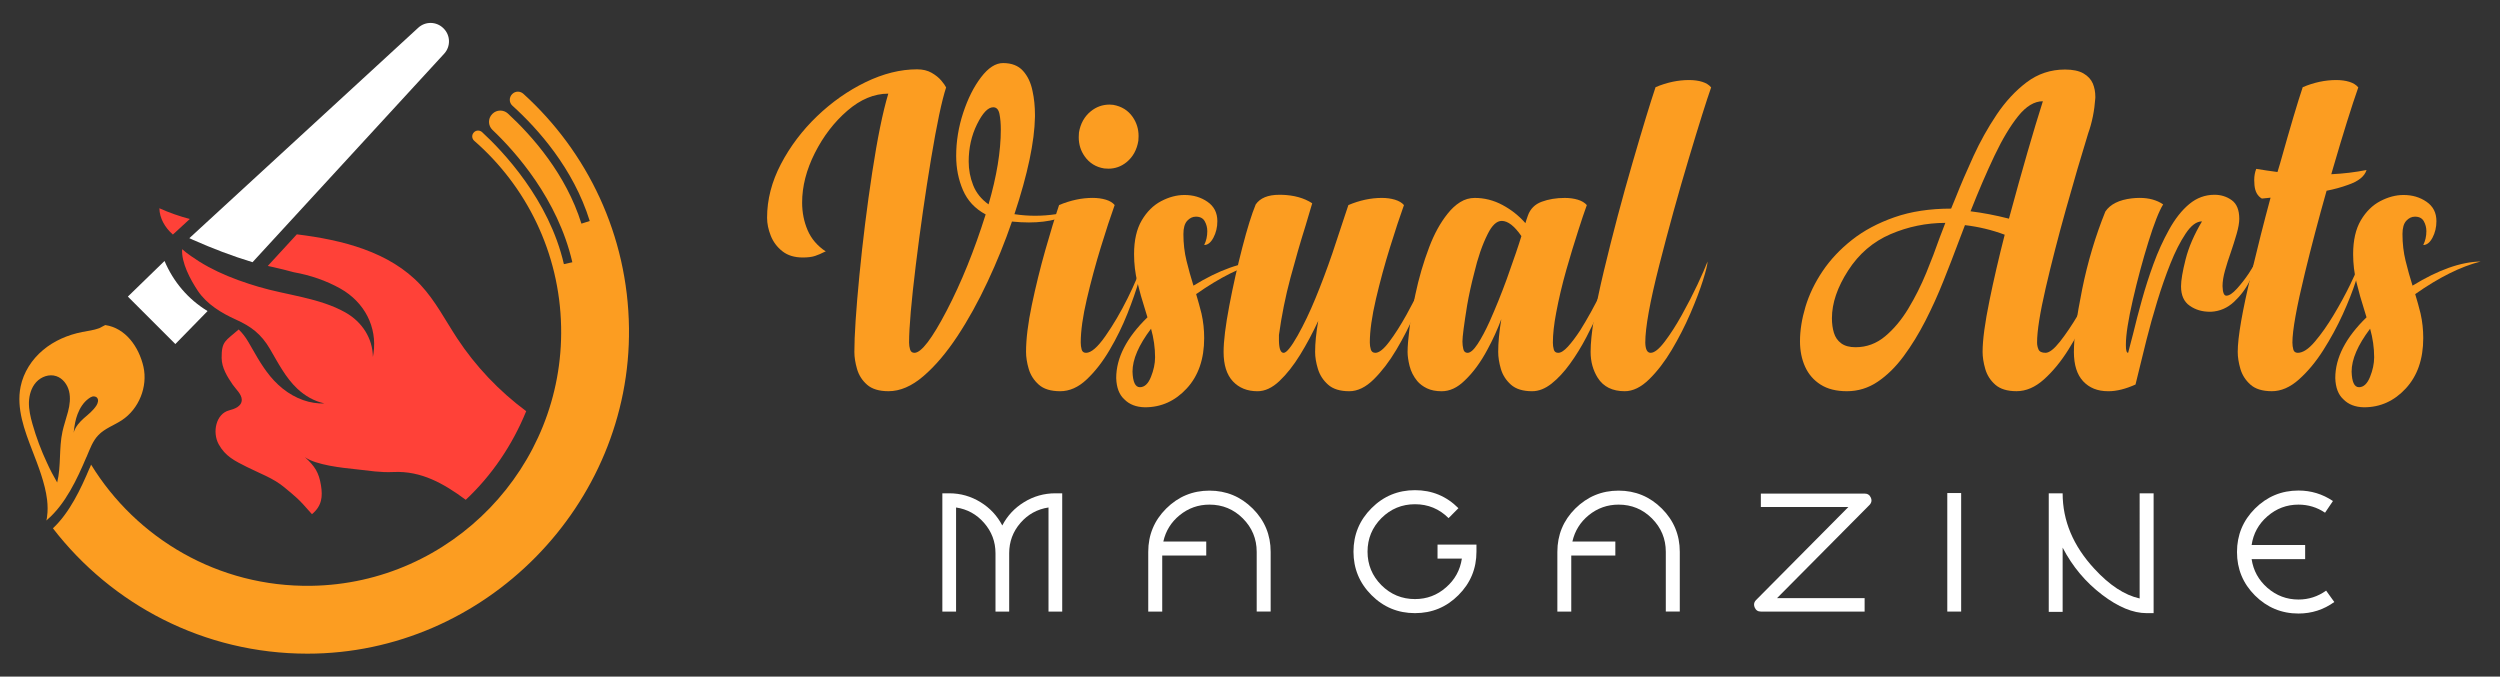
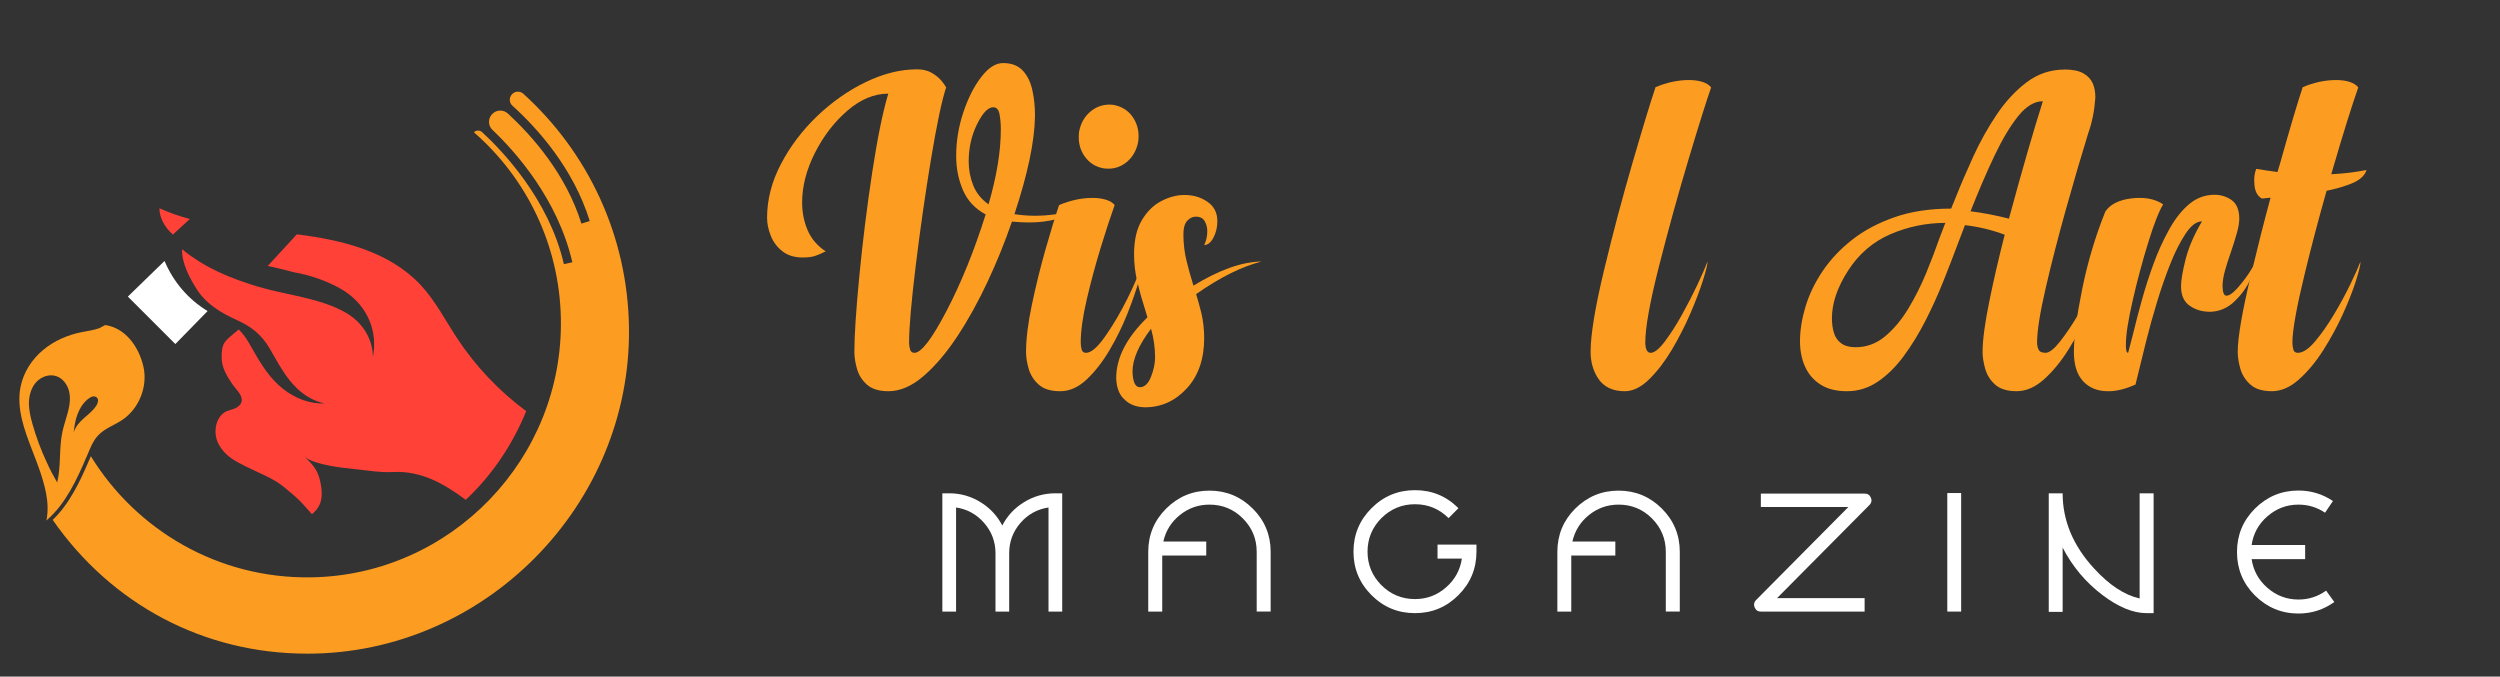
<svg xmlns="http://www.w3.org/2000/svg" version="1.1" id="Calque_1" x="0px" y="0px" width="218px" height="59px" viewBox="0 0 218 59" enable-background="new 0 0 218 59" xml:space="preserve">
  <rect x="0" y="0" width="218" height="59" fill="#333333" stroke="none" />
  <g>
    <g>
      <g>
        <g>
          <path fill="#FC9D21" d="M79.972,6.045c0.493,0,0.915,0.101,1.265,0.302c0.351,0.202,0.629,0.425,0.837,0.671      c0.208,0.247,0.351,0.448,0.428,0.604c-0.376,1.142-0.814,3.219-1.314,6.229c-0.5,3.011-0.943,6.106-1.333,9.285      c-0.389,3.18-0.583,5.424-0.583,6.735c0,0.208,0.029,0.409,0.087,0.603c0.059,0.195,0.185,0.292,0.38,0.292      c0.597,0,1.534-1.226,2.813-3.679c1.278-2.453,2.411-5.249,3.397-8.39c-0.922-0.493-1.58-1.197-1.976-2.112      c-0.396-0.915-0.594-1.911-0.594-2.988c0-1.271,0.204-2.527,0.613-3.767c0.409-1.239,0.927-2.271,1.557-3.095      c0.63-0.824,1.268-1.236,1.917-1.236c0.752,0,1.333,0.227,1.742,0.681c0.409,0.455,0.685,1.039,0.827,1.752      c0.143,0.649,0.214,1.343,0.214,2.083v0.175c-0.039,2.167-0.635,4.997-1.791,8.487c0.597,0.091,1.201,0.137,1.81,0.137      c1.207,0,2.459-0.188,3.757-0.564c-1.116,0.765-2.55,1.148-4.302,1.148c-0.468,0-0.961-0.026-1.48-0.078      c-0.61,1.777-1.317,3.523-2.122,5.236c-0.817,1.752-1.7,3.345-2.647,4.779c-0.948,1.434-1.931,2.589-2.949,3.464      c-1.019,0.876-2.034,1.314-3.046,1.314c-0.817,0-1.441-0.188-1.869-0.564c-0.429-0.375-0.72-0.833-0.876-1.373      c-0.155-0.538-0.233-1.034-0.233-1.489c0-1.428,0.146-3.65,0.438-6.667s0.666-6.015,1.119-8.993      c0.455-2.979,0.921-5.265,1.402-6.861c-1.233,0-2.424,0.496-3.572,1.489c-1.149,0.993-2.093,2.223-2.833,3.688      c-0.74,1.467-1.109,2.907-1.109,4.321c0,0.857,0.158,1.659,0.477,2.405s0.847,1.366,1.586,1.859l-0.117,0.039      c-0.272,0.142-0.545,0.259-0.817,0.35c-0.273,0.091-0.63,0.136-1.071,0.136c-0.727,0-1.321-0.182-1.781-0.545      c-0.461-0.363-0.798-0.814-1.012-1.353c-0.214-0.539-0.321-1.061-0.321-1.567c0-1.583,0.402-3.144,1.207-4.682      c0.805-1.538,1.853-2.926,3.144-4.166c1.291-1.239,2.706-2.232,4.243-2.979C77.023,6.418,78.519,6.045,79.972,6.045z       M86.201,17.822c0.713-2.454,1.07-4.626,1.07-6.522c0-0.518-0.039-0.973-0.117-1.362s-0.26-0.584-0.545-0.584      c-0.454,0-0.924,0.494-1.411,1.479c-0.486,0.986-0.729,2.07-0.729,3.25c0,0.714,0.129,1.402,0.389,2.063      C85.118,16.81,85.565,17.368,86.201,17.822z" />
          <path fill="#FC9D21" d="M94.24,29.871c0,0.208,0.026,0.409,0.078,0.603c0.052,0.195,0.182,0.292,0.389,0.292      c0.442,0,1.003-0.486,1.684-1.459c0.682-0.973,1.327-2.073,1.937-3.299c0.609-1.227,1.058-2.294,1.343-3.203      c0,0.273-0.121,0.831-0.36,1.674c-0.241,0.844-0.575,1.804-1.003,2.881c-0.428,1.078-0.944,2.128-1.547,3.153      c-0.603,1.026-1.269,1.882-1.996,2.569c-0.727,0.688-1.499,1.032-2.316,1.032c-0.818,0-1.441-0.191-1.869-0.574      c-0.428-0.382-0.72-0.84-0.876-1.372c-0.156-0.532-0.233-1.025-0.233-1.479c0-1.129,0.169-2.498,0.506-4.107      c0.338-1.609,0.727-3.192,1.168-4.75c0.441-1.558,0.844-2.875,1.207-3.952c1-0.416,1.973-0.624,2.92-0.624      c0.428,0,0.814,0.053,1.158,0.156c0.344,0.104,0.6,0.26,0.769,0.468c-0.35,0.974-0.753,2.199-1.207,3.679      c-0.454,1.479-0.86,2.981-1.217,4.506C94.418,27.591,94.24,28.858,94.24,29.871z M96.285,14.688      c-0.727-0.117-1.298-0.473-1.713-1.07c-0.337-0.48-0.506-1.032-0.506-1.655c0-0.129,0.006-0.266,0.019-0.409      c0.13-0.778,0.474-1.395,1.033-1.85c0.479-0.389,1.025-0.583,1.635-0.583c0.104,0,0.208,0.007,0.312,0.02      c0.74,0.13,1.311,0.486,1.713,1.07c0.337,0.493,0.506,1.045,0.506,1.655c0,0.13-0.007,0.266-0.02,0.409      c-0.13,0.792-0.474,1.415-1.032,1.869c-0.467,0.377-0.993,0.564-1.577,0.564C96.538,14.707,96.414,14.701,96.285,14.688z" />
          <path fill="#FC9D21" d="M106.153,19.282c0,0.532-0.114,1.012-0.341,1.44s-0.496,0.643-0.808,0.643      c0.182-0.364,0.272-0.766,0.272-1.207c0-0.312-0.075-0.601-0.224-0.867c-0.149-0.266-0.406-0.399-0.769-0.399      c-0.286,0-0.538,0.12-0.759,0.36c-0.221,0.24-0.331,0.625-0.331,1.158c0,0.818,0.09,1.596,0.272,2.336s0.383,1.46,0.604,2.161      c2.245-1.375,4.224-2.077,5.937-2.103c-1.738,0.441-3.64,1.39-5.703,2.842c0.168,0.558,0.324,1.123,0.467,1.693      c0.156,0.688,0.234,1.402,0.234,2.141c0,1.83-0.506,3.294-1.519,4.39c-1.012,1.097-2.226,1.645-3.64,1.645      c-0.766-0.013-1.37-0.246-1.811-0.701c-0.441-0.402-0.675-1.019-0.701-1.849c0-1.765,0.908-3.53,2.725-5.295      c-0.065-0.234-0.136-0.467-0.214-0.701c-0.247-0.766-0.467-1.548-0.662-2.346c-0.195-0.798-0.292-1.619-0.292-2.462      c0-1.207,0.223-2.19,0.671-2.949c0.448-0.759,1.012-1.317,1.693-1.674s1.359-0.536,2.034-0.536c0.766,0,1.434,0.198,2.005,0.594      C105.868,17.994,106.153,18.555,106.153,19.282z M99.399,33.764c0.402,0,0.723-0.298,0.963-0.896      c0.24-0.596,0.36-1.168,0.36-1.713c0-0.83-0.117-1.661-0.351-2.492c-1.077,1.428-1.616,2.674-1.616,3.737      C98.782,33.31,98.997,33.764,99.399,33.764z" />
-           <path fill="#FC9D21" d="M119.448,29.871c0,0.208,0.029,0.409,0.087,0.603c0.06,0.195,0.192,0.292,0.4,0.292      c0.323,0,0.729-0.324,1.216-0.973c0.487-0.648,0.983-1.427,1.489-2.336c0.505-0.908,0.96-1.791,1.363-2.647      c0.402-0.856,0.692-1.525,0.875-2.005c0,0.247-0.133,0.792-0.399,1.635c-0.266,0.844-0.631,1.808-1.098,2.891      c-0.47,1.083-1.007,2.138-1.617,3.163c-0.609,1.026-1.267,1.885-1.966,2.58c-0.702,0.694-1.413,1.041-2.143,1.041      c-0.804,0-1.42-0.191-1.848-0.574c-0.429-0.382-0.724-0.84-0.885-1.372c-0.163-0.532-0.244-1.025-0.244-1.479      c0-0.778,0.091-1.681,0.272-2.706c-0.48,1.039-1.005,2.021-1.576,2.949c-0.572,0.928-1.171,1.69-1.801,2.287      c-0.629,0.597-1.269,0.896-1.917,0.896c-0.896,0-1.612-0.289-2.151-0.866c-0.538-0.577-0.808-1.431-0.808-2.56      c0-0.947,0.166-2.29,0.496-4.029c0.331-1.739,0.71-3.436,1.139-5.09c0.428-1.655,0.817-2.904,1.167-3.747      c0.39-0.559,1.071-0.838,2.044-0.838h0.195c1.077,0.026,1.973,0.272,2.687,0.74c-0.183,0.61-0.377,1.266-0.584,1.966      c-0.441,1.401-0.879,2.913-1.314,4.536c-0.435,1.623-0.769,3.283-1.003,4.983v0.506c0.013,0.701,0.149,1.051,0.409,1.051      c0.247,0,0.655-0.506,1.228-1.518c0.545-0.973,1.057-2.043,1.537-3.212c0.519-1.258,1.012-2.569,1.479-3.932      c0.441-1.311,0.805-2.407,1.09-3.289l0.312-0.935c0.986-0.416,1.96-0.624,2.919-0.624c0.416,0,0.796,0.053,1.141,0.156      c0.344,0.104,0.605,0.26,0.787,0.468c-0.351,0.974-0.755,2.199-1.215,3.679c-0.461,1.479-0.87,2.981-1.228,4.506      C119.628,27.591,119.448,28.858,119.448,29.871z" />
-           <path fill="#FC9D21" d="M135.411,29.871c0,0.208,0.024,0.409,0.078,0.603c0.051,0.195,0.18,0.292,0.389,0.292      c0.233,0,0.515-0.181,0.847-0.544c0.331-0.363,0.683-0.831,1.06-1.402c0.648-1.038,1.261-2.144,1.831-3.319      c0.571-1.175,0.98-2.073,1.226-2.696c0,0.325-0.228,1.139-0.681,2.443c-0.454,1.304-1.064,2.689-1.829,4.156      c-0.442,0.844-0.919,1.619-1.433,2.326c-0.512,0.708-1.048,1.282-1.604,1.723c-0.559,0.441-1.124,0.662-1.694,0.662      c-0.807,0-1.422-0.191-1.85-0.574c-0.427-0.382-0.72-0.84-0.875-1.372c-0.155-0.532-0.233-1.025-0.233-1.479      c0-0.817,0.089-1.771,0.272-2.861c-0.339,0.909-0.741,1.791-1.207,2.647c-0.586,1.104-1.246,2.005-1.987,2.706      c-0.634,0.623-1.303,0.935-2.005,0.935c-0.505,0-0.933-0.084-1.285-0.253c-0.351-0.168-0.634-0.382-0.854-0.643      c-0.325-0.402-0.547-0.84-0.664-1.313c-0.116-0.473-0.173-0.879-0.173-1.217c0-0.467,0.055-1.148,0.165-2.044      c0.111-0.896,0.283-1.888,0.517-2.978c0.298-1.414,0.698-2.79,1.207-4.126c0.439-1.155,0.972-2.122,1.596-2.9      c0.337-0.428,0.703-0.766,1.098-1.013c0.396-0.247,0.82-0.37,1.277-0.37c0.843,0,1.646,0.204,2.412,0.614      c0.767,0.409,1.434,0.938,2.005,1.586c0.014-0.052,0.039-0.14,0.078-0.263c0.039-0.124,0.085-0.256,0.137-0.399      c0.206-0.583,0.609-0.986,1.207-1.207c0.598-0.22,1.265-0.331,2.005-0.331c0.428,0,0.81,0.053,1.147,0.156      c0.338,0.104,0.598,0.26,0.78,0.468c-0.221,0.61-0.469,1.343-0.741,2.199c-0.35,1.078-0.699,2.232-1.052,3.465      c-0.362,1.284-0.654,2.518-0.875,3.698C135.508,28.268,135.411,29.145,135.411,29.871z M132.666,20.586      c-0.61-0.882-1.181-1.323-1.713-1.323c-0.441,0-0.851,0.383-1.228,1.148c-0.466,0.921-0.863,2.07-1.187,3.446      c-0.247,0.947-0.447,1.868-0.604,2.764c-0.271,1.687-0.409,2.738-0.409,3.153c0,0.234,0.026,0.458,0.078,0.672      c0.053,0.214,0.176,0.321,0.37,0.321c0.245,0,0.537-0.256,0.876-0.769c0.337-0.513,0.687-1.171,1.052-1.976      c0.519-1.168,1.013-2.388,1.479-3.66C132.017,22.584,132.444,21.326,132.666,20.586z" />
          <path fill="#FC9D21" d="M144.364,7.602c0.986-0.416,1.96-0.623,2.921-0.623c0.428,0,0.811,0.052,1.148,0.156      s0.598,0.266,0.779,0.486c-0.402,1.142-1.056,3.219-1.957,6.229c-0.903,3.011-1.759,6.106-2.57,9.285      c-0.811,3.18-1.216,5.424-1.216,6.735c0.013,0.597,0.168,0.895,0.467,0.895c0.325,0,0.732-0.324,1.226-0.973      c0.492-0.648,0.994-1.427,1.499-2.336c0.506-0.908,0.96-1.791,1.363-2.647s0.693-1.525,0.875-2.005      c0,0.247-0.133,0.792-0.398,1.635c-0.266,0.844-0.633,1.808-1.099,2.891c-0.469,1.083-1.007,2.138-1.616,3.163      c-0.609,1.026-1.269,1.885-1.976,2.58c-0.709,0.694-1.418,1.041-2.133,1.041c-1.075,0-1.862-0.389-2.354-1.167      c-0.415-0.662-0.622-1.414-0.622-2.258c0-1.492,0.385-3.847,1.157-7.066c0.771-3.218,1.603-6.356,2.493-9.412      C143.238,11.155,143.91,8.952,144.364,7.602z" />
          <path fill="#FC9D21" d="M171.344,19.632c-0.183,0.467-0.368,0.96-0.564,1.479c-0.401,1.077-0.839,2.209-1.314,3.397      c-0.472,1.188-0.998,2.346-1.575,3.475c-0.579,1.129-1.211,2.158-1.897,3.085c-0.688,0.928-1.44,1.668-2.259,2.219      c-0.816,0.552-1.713,0.827-2.688,0.827c-0.92,0-1.684-0.191-2.287-0.574c-0.604-0.382-1.053-0.901-1.353-1.557      c-0.298-0.655-0.448-1.398-0.448-2.229c0-0.947,0.161-1.949,0.478-3.007c0.318-1.057,0.814-2.089,1.489-3.095      c0.675-1.006,1.532-1.917,2.57-2.735c1.037-0.818,2.274-1.476,3.709-1.976c1.432-0.5,3.076-0.75,4.933-0.75      c0.13-0.312,0.266-0.643,0.409-0.993c0.441-1.116,0.955-2.31,1.538-3.582c0.584-1.271,1.258-2.479,2.023-3.621      c0.768-1.141,1.639-2.083,2.618-2.822c0.981-0.739,2.094-1.11,3.34-1.11c0.687,0,1.226,0.114,1.616,0.341      c0.389,0.227,0.661,0.522,0.816,0.885c0.143,0.351,0.215,0.733,0.215,1.149v0.097c-0.078,1.129-0.287,2.16-0.624,3.095      c-0.609,1.973-1.254,4.176-1.936,6.609c-0.681,2.433-1.272,4.73-1.772,6.89c-0.498,2.161-0.748,3.741-0.748,4.74      c0,0.208,0.041,0.409,0.124,0.603c0.087,0.195,0.291,0.292,0.614,0.292c0.326,0,0.743-0.324,1.257-0.973      c0.511-0.648,1.037-1.427,1.577-2.336c0.538-0.908,1.021-1.791,1.448-2.647c0.43-0.856,0.734-1.525,0.916-2.005      c0,0.247-0.135,0.792-0.4,1.635c-0.266,0.844-0.638,1.808-1.119,2.891c-0.479,1.083-1.044,2.141-1.692,3.172      c-0.649,1.032-1.356,1.892-2.121,2.579c-0.767,0.688-1.564,1.032-2.396,1.032c-0.804,0-1.42-0.188-1.85-0.564      c-0.428-0.375-0.72-0.833-0.876-1.373c-0.155-0.538-0.233-1.034-0.233-1.489c0-1.038,0.2-2.537,0.604-4.496      c0.362-1.778,0.804-3.686,1.324-5.723C173.706,20.054,172.551,19.774,171.344,19.632z M164.852,20.42      c-1.523,0.656-2.758,1.713-3.696,3.173c-0.941,1.459-1.412,2.845-1.412,4.155c0,0.468,0.057,0.893,0.174,1.275      c0.116,0.383,0.327,0.688,0.635,0.915c0.305,0.227,0.722,0.34,1.253,0.34c0.963,0,1.821-0.318,2.581-0.954      c0.759-0.636,1.434-1.443,2.023-2.423c0.592-0.98,1.11-2.015,1.559-3.105c0.446-1.09,0.833-2.103,1.158-3.037      c0.18-0.493,0.35-0.934,0.506-1.324C167.97,19.438,166.379,19.765,164.852,20.42z M171.831,18.425      c1.063,0.13,2.181,0.344,3.349,0.642c1.153-4.256,2.14-7.669,2.958-10.239c-0.74,0-1.456,0.432-2.15,1.294      c-0.694,0.863-1.387,2.018-2.074,3.465S172.532,16.647,171.831,18.425z" />
          <path fill="#FC9D21" d="M186.217,33.53c-0.868,0.39-1.648,0.584-2.336,0.584h-0.06c-0.908,0-1.631-0.289-2.168-0.866      c-0.54-0.577-0.809-1.431-0.809-2.56c0-1.271,0.239-3.092,0.72-5.46c0.479-2.368,1.154-4.63,2.023-6.784      c0.43-0.636,1.201-1.019,2.316-1.149c0.235-0.026,0.463-0.039,0.682-0.039c0.807,0,1.487,0.189,2.043,0.565      c-0.361,0.583-0.794,1.68-1.292,3.289c-0.5,1.609-0.951,3.29-1.354,5.042c-0.402,1.752-0.604,3.044-0.604,3.874v0.117      c0,0.416,0.063,0.623,0.195,0.623c0.129-0.467,0.278-1.037,0.447-1.713c0.207-0.869,0.457-1.829,0.75-2.881      c0.292-1.051,0.627-2.102,1.013-3.153c0.382-1.051,0.836-2.05,1.362-2.998c0.525-0.948,1.11-1.69,1.761-2.229      c0.649-0.538,1.381-0.808,2.199-0.808c0.571,0,1.075,0.16,1.509,0.477c0.436,0.318,0.651,0.861,0.651,1.626      c0,0.337-0.077,0.776-0.232,1.314c-0.156,0.539-0.325,1.074-0.508,1.606c-0.194,0.545-0.361,1.074-0.505,1.587      c-0.144,0.512-0.215,0.963-0.215,1.353c0.015,0.558,0.125,0.837,0.331,0.837c0.248,0,0.555-0.204,0.925-0.613      c0.371-0.409,0.71-0.847,1.023-1.313c0.312-0.467,0.512-0.818,0.601-1.052c0,0.429-0.167,0.987-0.505,1.674      c-0.337,0.688-0.795,1.301-1.372,1.84c-0.577,0.538-1.248,0.827-2.014,0.866h-0.078c-0.688,0-1.278-0.175-1.771-0.525      c-0.508-0.35-0.759-0.915-0.759-1.693c0-0.519,0.133-1.304,0.399-2.355c0.266-1.051,0.742-2.154,1.43-3.309      c-0.48,0-0.958,0.357-1.43,1.071c-0.476,0.713-0.915,1.583-1.324,2.608c-0.409,1.025-0.792,2.122-1.149,3.29      c-0.356,1.167-0.672,2.294-0.943,3.377c-0.272,1.084-0.499,2.008-0.682,2.773C186.373,32.901,186.28,33.271,186.217,33.53z" />
          <path fill="#FC9D21" d="M198.598,14.999l0.233-0.778c0.881-3.141,1.538-5.346,1.966-6.619c0.985-0.416,1.959-0.623,2.92-0.623      c0.427,0,0.81,0.052,1.147,0.156c0.337,0.104,0.597,0.266,0.779,0.486c-0.583,1.661-1.323,4.029-2.22,7.105l-0.135,0.467      c1.075-0.052,2.101-0.175,3.074-0.37c-0.168,0.558-0.714,0.993-1.634,1.304c-0.572,0.208-1.189,0.376-1.85,0.506      c-0.688,2.427-1.318,4.814-1.889,7.164c-0.727,2.985-1.091,5.009-1.091,6.073c0,0.208,0.026,0.409,0.078,0.603      c0.053,0.195,0.182,0.292,0.391,0.292c0.439,0,0.938-0.324,1.487-0.973c0.552-0.648,1.101-1.427,1.646-2.336      c0.546-0.908,1.024-1.791,1.44-2.647c0.414-0.856,0.713-1.525,0.896-2.005c0,0.286-0.135,0.857-0.409,1.713      c-0.272,0.856-0.651,1.82-1.138,2.891c-0.487,1.07-1.056,2.115-1.704,3.134c-0.649,1.019-1.356,1.868-2.121,2.549      c-0.767,0.682-1.552,1.022-2.355,1.022c-0.819,0-1.44-0.191-1.87-0.574c-0.428-0.382-0.721-0.84-0.876-1.372      c-0.155-0.532-0.233-1.025-0.233-1.479c0-1.285,0.397-3.568,1.189-6.852c0.532-2.232,1.088-4.432,1.674-6.599      c-0.3,0.039-0.553,0.065-0.759,0.078c-0.377-0.22-0.592-0.609-0.644-1.168c-0.014-0.156-0.021-0.305-0.021-0.448      c0-0.363,0.06-0.687,0.176-0.973C197.384,14.831,198,14.921,198.598,14.999z" />
-           <path fill="#FC9D21" d="M212.456,19.282c0,0.532-0.114,1.012-0.34,1.44c-0.227,0.428-0.497,0.643-0.808,0.643      c0.18-0.364,0.272-0.766,0.272-1.207c0-0.312-0.076-0.601-0.224-0.867c-0.149-0.266-0.407-0.399-0.769-0.399      c-0.287,0-0.541,0.12-0.76,0.36c-0.221,0.24-0.331,0.625-0.331,1.158c0,0.818,0.089,1.596,0.272,2.336      c0.182,0.74,0.382,1.46,0.604,2.161c2.243-1.375,4.225-2.077,5.937-2.103c-1.738,0.441-3.64,1.39-5.704,2.842      c0.171,0.558,0.326,1.123,0.469,1.693c0.155,0.688,0.233,1.402,0.233,2.141c0,1.83-0.508,3.294-1.519,4.39      c-1.013,1.097-2.227,1.645-3.641,1.645c-0.767-0.013-1.37-0.246-1.81-0.701c-0.441-0.402-0.675-1.019-0.701-1.849      c0-1.765,0.907-3.53,2.725-5.295c-0.065-0.234-0.137-0.467-0.214-0.701c-0.246-0.766-0.467-1.548-0.661-2.346      c-0.194-0.798-0.293-1.619-0.293-2.462c0-1.207,0.225-2.19,0.671-2.949c0.448-0.759,1.013-1.317,1.694-1.674      c0.681-0.357,1.36-0.536,2.033-0.536c0.768,0,1.434,0.198,2.005,0.594C212.172,17.994,212.456,18.555,212.456,19.282z       M205.703,33.764c0.4,0,0.722-0.298,0.963-0.896c0.24-0.596,0.36-1.168,0.36-1.713c0-0.83-0.118-1.661-0.352-2.492      c-1.077,1.428-1.614,2.674-1.614,3.737C205.085,33.31,205.3,33.764,205.703,33.764z" />
        </g>
      </g>
      <g>
        <path fill="#FFFFFF" d="M87.399,45.821c0.442-0.851,1.074-1.525,1.891-2.028c0.839-0.518,1.751-0.777,2.742-0.777h0.593v10.313     H91.43v-9.077c-0.979,0.148-1.794,0.597-2.445,1.345c-0.657,0.759-0.984,1.639-0.984,2.644v5.088h-1.194v-5.088     c0-1.005-0.333-1.885-0.994-2.644c-0.651-0.749-1.468-1.197-2.444-1.345v9.077h-1.196V43.016h0.603     c0.982,0,1.894,0.26,2.732,0.777C86.325,44.296,86.954,44.971,87.399,45.821z" />
        <path fill="#FFFFFF" d="M105.464,42.783c1.469,0,2.727,0.524,3.774,1.565c1.043,1.04,1.563,2.299,1.563,3.772v5.209h-1.217V48.12     c0-1.138-0.405-2.109-1.21-2.917c-0.803-0.8-1.772-1.2-2.911-1.2c-0.973,0-1.838,0.307-2.595,0.921     c-0.744,0.604-1.219,1.37-1.426,2.299h3.742v1.218h-3.838v4.888h-1.219V48.12c0-1.474,0.521-2.733,1.563-3.772     C102.737,43.307,103.996,42.783,105.464,42.783z" />
        <path fill="#FFFFFF" d="M125.352,47.488h3.395v0.618c0,1.48-0.522,2.742-1.572,3.79c-1.045,1.047-2.307,1.57-3.789,1.57     c-1.479,0-2.746-0.522-3.79-1.57c-1.048-1.048-1.572-2.31-1.572-3.79c0-1.48,0.524-2.744,1.572-3.792     c1.044-1.048,2.312-1.571,3.79-1.571c1.482,0,2.744,0.523,3.789,1.571l-0.86,0.866c-0.812-0.807-1.783-1.211-2.929-1.211     c-1.136,0-2.114,0.404-2.927,1.211c-0.805,0.811-1.21,1.788-1.21,2.926c0,1.135,0.405,2.112,1.21,2.923     c0.813,0.809,1.791,1.211,2.927,1.211c1.033,0,1.935-0.339,2.706-1.018c0.773-0.669,1.23-1.505,1.383-2.509h-2.122V47.488z" />
        <path fill="#FFFFFF" d="M141.141,42.783c1.467,0,2.729,0.524,3.773,1.565c1.041,1.04,1.563,2.299,1.563,3.772v5.209h-1.219V48.12     c0-1.138-0.406-2.109-1.211-2.917c-0.802-0.8-1.772-1.2-2.907-1.2c-0.974,0-1.841,0.307-2.601,0.921     c-0.739,0.604-1.216,1.37-1.427,2.299h3.745v1.218h-3.843v4.888h-1.212V48.12c0-1.474,0.518-2.733,1.559-3.772     C138.412,43.307,139.669,42.783,141.141,42.783z" />
        <path fill="#FFFFFF" d="M162.595,53.329h-9.049c-0.263,0-0.436-0.12-0.538-0.361c-0.033-0.083-0.054-0.167-0.054-0.246     c0-0.146,0.056-0.277,0.172-0.395l8.054-8.118h-7.634v-1.169h9.049c0.258,0,0.443,0.121,0.545,0.361     c0.038,0.083,0.053,0.165,0.053,0.241c0,0.142-0.059,0.276-0.182,0.399l-8.055,8.117h7.639V53.329z" />
        <path fill="#FFFFFF" d="M169.804,42.993h1.209v10.336h-1.209V42.993z" />
        <path fill="#FFFFFF" d="M186.576,43.016h1.219v10.45h-0.61c-1.182,0-2.472-0.531-3.869-1.594     c-1.448-1.099-2.598-2.472-3.454-4.119v5.602h-1.211V43.016h1.211c0,2.395,0.92,4.587,2.766,6.58     c1.32,1.438,2.639,2.301,3.949,2.59V43.016z" />
        <path fill="#FFFFFF" d="M203.551,52.495c-0.929,0.669-1.971,1.005-3.127,1.005c-1.471,0-2.738-0.527-3.79-1.572     c-1.046-1.047-1.568-2.311-1.568-3.791c0-1.479,0.522-2.744,1.568-3.79c1.052-1.047,2.319-1.572,3.79-1.572     c1.097,0,2.1,0.304,3.009,0.914l-0.689,1.019c-0.695-0.47-1.471-0.705-2.319-0.705c-1.023,0-1.924,0.339-2.707,1.018     c-0.767,0.666-1.228,1.502-1.377,2.506h4.668v1.228h-4.668c0.149,0.999,0.61,1.835,1.377,2.506     c0.783,0.68,1.684,1.018,2.707,1.018c0.889,0,1.692-0.26,2.412-0.777L203.551,52.495z" />
      </g>
    </g>
    <g>
      <g>
        <path fill="#FF4138" d="M15.065,20.444c0.003,0.003,0.007,0.006,0.011,0.009l1.474-1.355c-0.905-0.244-1.792-0.547-2.652-0.938     C13.911,19.04,14.402,19.864,15.065,20.444z" />
        <g>
          <path fill="#FFFFFF" d="M14.347,22.756l-3.197,3.106l4.139,4.139l2.812-2.876C16.373,26.074,15.109,24.552,14.347,22.756z" />
-           <path fill="#FFFFFF" d="M38.687,2.486l-0.021-0.021c-0.602-0.601-1.569-0.622-2.195-0.046l-19.96,18.35      c0.104,0.047,0.206,0.096,0.31,0.142c1.683,0.746,3.424,1.416,5.2,1.953L38.733,4.682C39.309,4.056,39.288,3.087,38.687,2.486z" />
        </g>
        <path fill="#FF4138" d="M39.863,29.499c-1.034-1.572-1.902-3.275-3.187-4.652c-2.708-2.902-6.844-3.928-10.792-4.413     l-2.534,2.756c0.157,0.034,0.315,0.068,0.472,0.103c0.601,0.135,1.201,0.282,1.797,0.447c0.013,0.002,0.026,0.005,0.04,0.008     c1.382,0.246,2.792,0.722,4.023,1.417c2.11,1.19,3.217,3.353,2.887,5.643c-0.014,0.096-0.03,0.191-0.048,0.286     c-0.001,0.009-0.004,0.019-0.006,0.027c-0.017-1.628-0.948-3.059-2.399-3.877c-2.245-1.267-5.109-1.505-7.56-2.232     c-1.215-0.36-2.416-0.78-3.563-1.324c-0.553-0.262-1.093-0.553-1.612-0.877c-0.204-0.126-1.098-0.706-1.499-1.083     c-0.083,1.165,0.72,2.66,1.367,3.631c0.777,1.164,2.058,1.939,3.31,2.503c1.343,0.605,2.217,1.264,2.984,2.574     c0.708,1.209,1.362,2.507,2.401,3.476c0.655,0.61,1.462,1.077,2.333,1.26c-0.065,0.003-0.129,0.009-0.195,0.009     c-0.081,0-0.164-0.002-0.246-0.006c-1.258-0.07-2.529-0.648-3.579-1.628c-0.998-0.929-1.647-2.065-2.275-3.163     c-0.106-0.187-0.212-0.372-0.32-0.555c-0.261-0.445-0.53-0.794-0.85-1.099c-1.144,1.007-1.496,1.002-1.486,2.477     c0.005,0.868,0.492,1.64,0.964,2.333c0.252,0.371,0.792,0.836,0.792,1.321c-0.001,0.573-0.631,0.803-1.096,0.921     c-1.158,0.294-1.493,1.919-0.914,2.964c0.579,1.045,1.389,1.436,2.456,1.973c1.127,0.567,2.319,0.978,3.284,1.791     c0.965,0.813,1.132,0.88,2.39,2.327c0.876-0.73,0.943-1.541,0.786-2.515c-0.182-1.126-0.535-1.666-1.401-2.461     c0.961,0.7,3.299,0.938,4.482,1.062c1.182,0.125,2.066,0.292,3.254,0.236c2.417-0.112,4.384,1.012,6.29,2.424     c2.27-2.126,4.063-4.766,5.271-7.729C43.527,34.106,41.476,31.948,39.863,29.499z" />
      </g>
      <path fill="#FC9D21" d="M12.51,31.986c-0.396-1.749-1.573-3.388-3.333-3.641l-0.528,0.275c-0.473,0.176-0.979,0.231-1.474,0.33    c-1.243,0.242-2.453,0.759-3.421,1.573c-0.979,0.814-1.705,1.947-1.958,3.19c-0.385,1.892,0.341,3.817,1.034,5.61    c0.484,1.254,1.1,2.805,1.276,4.257c0.055,0.495,0.066,0.979,0,1.441c-0.011,0.132-0.033,0.253-0.065,0.374    c0.022-0.022,0.043-0.044,0.065-0.066c1.595-1.364,2.618-3.553,3.432-5.478l0.011-0.011c0.286-0.671,0.528-1.386,1.034-1.903    c0.561-0.583,1.364-0.847,2.046-1.298C12.114,35.66,12.895,33.725,12.51,31.986z M5.448,37.629    c-0.319,1.463-0.11,3.003-0.462,4.444c-0.319-0.55-0.616-1.111-0.88-1.694c-0.517-1.1-0.946-2.244-1.276-3.409    c-0.176-0.616-0.319-1.254-0.308-1.892c0.022-0.638,0.209-1.287,0.638-1.76c0.44-0.473,1.133-0.726,1.749-0.517    c0.562,0.187,0.968,0.726,1.111,1.309c0.143,0.583,0.066,1.199-0.088,1.781c-0.022,0.078-0.044,0.154-0.066,0.231    C5.734,36.628,5.558,37.123,5.448,37.629z M8.407,35.363c-0.286,0.44-0.704,0.77-1.1,1.111c-0.363,0.33-0.704,0.704-0.858,1.166    c-0.011,0.033-0.022,0.066-0.033,0.099c0-0.044,0.011-0.088,0.022-0.132c0.055-0.506,0.143-1.023,0.33-1.507    c0.198-0.517,0.506-1.012,0.957-1.342c0.11-0.088,0.231-0.154,0.353-0.187c0.131-0.022,0.286,0.011,0.374,0.099    C8.627,34.857,8.539,35.154,8.407,35.363z" />
      <g>
-         <path fill="#FC9D21" d="M45.63,8.172c-0.275-0.242-0.693-0.242-0.957,0.022l-0.012,0.011c-0.286,0.286-0.275,0.748,0.022,1.012     c2.211,2.002,5.313,5.457,6.743,10.054l-0.726,0.231c-1.342-4.312-4.279-7.634-6.413-9.603c-0.385-0.352-0.979-0.341-1.342,0.022     l-0.022,0.022c-0.385,0.385-0.374,1.012,0.022,1.386c2.002,1.903,5.687,6.017,6.963,11.539l-0.737,0.165     c-1.298-5.643-5.357-9.878-7.139-11.517c-0.198-0.176-0.506-0.176-0.693,0.011l-0.011,0.011     c-0.209,0.209-0.198,0.539,0.022,0.737c4.543,3.96,7.447,9.746,7.579,16.213c0.253,12.221-9.559,22.407-21.779,22.594     c-8.125,0.127-15.262-4.141-19.207-10.566c-0.039,0.096-0.079,0.192-0.119,0.287l-0.011,0.011     c-0.772,1.827-1.739,3.883-3.199,5.254C9.74,52.716,17.771,57,26.81,57c15.455,0,28.225-12.947,28.038-28.39     C54.749,20.503,51.218,13.232,45.63,8.172z" />
+         <path fill="#FC9D21" d="M45.63,8.172c-0.275-0.242-0.693-0.242-0.957,0.022l-0.012,0.011c-0.286,0.286-0.275,0.748,0.022,1.012     c2.211,2.002,5.313,5.457,6.743,10.054l-0.726,0.231c-1.342-4.312-4.279-7.634-6.413-9.603c-0.385-0.352-0.979-0.341-1.342,0.022     l-0.022,0.022c-0.385,0.385-0.374,1.012,0.022,1.386c2.002,1.903,5.687,6.017,6.963,11.539l-0.737,0.165     c-1.298-5.643-5.357-9.878-7.139-11.517c-0.198-0.176-0.506-0.176-0.693,0.011l-0.011,0.011     c4.543,3.96,7.447,9.746,7.579,16.213c0.253,12.221-9.559,22.407-21.779,22.594     c-8.125,0.127-15.262-4.141-19.207-10.566c-0.039,0.096-0.079,0.192-0.119,0.287l-0.011,0.011     c-0.772,1.827-1.739,3.883-3.199,5.254C9.74,52.716,17.771,57,26.81,57c15.455,0,28.225-12.947,28.038-28.39     C54.749,20.503,51.218,13.232,45.63,8.172z" />
      </g>
    </g>
  </g>
</svg>